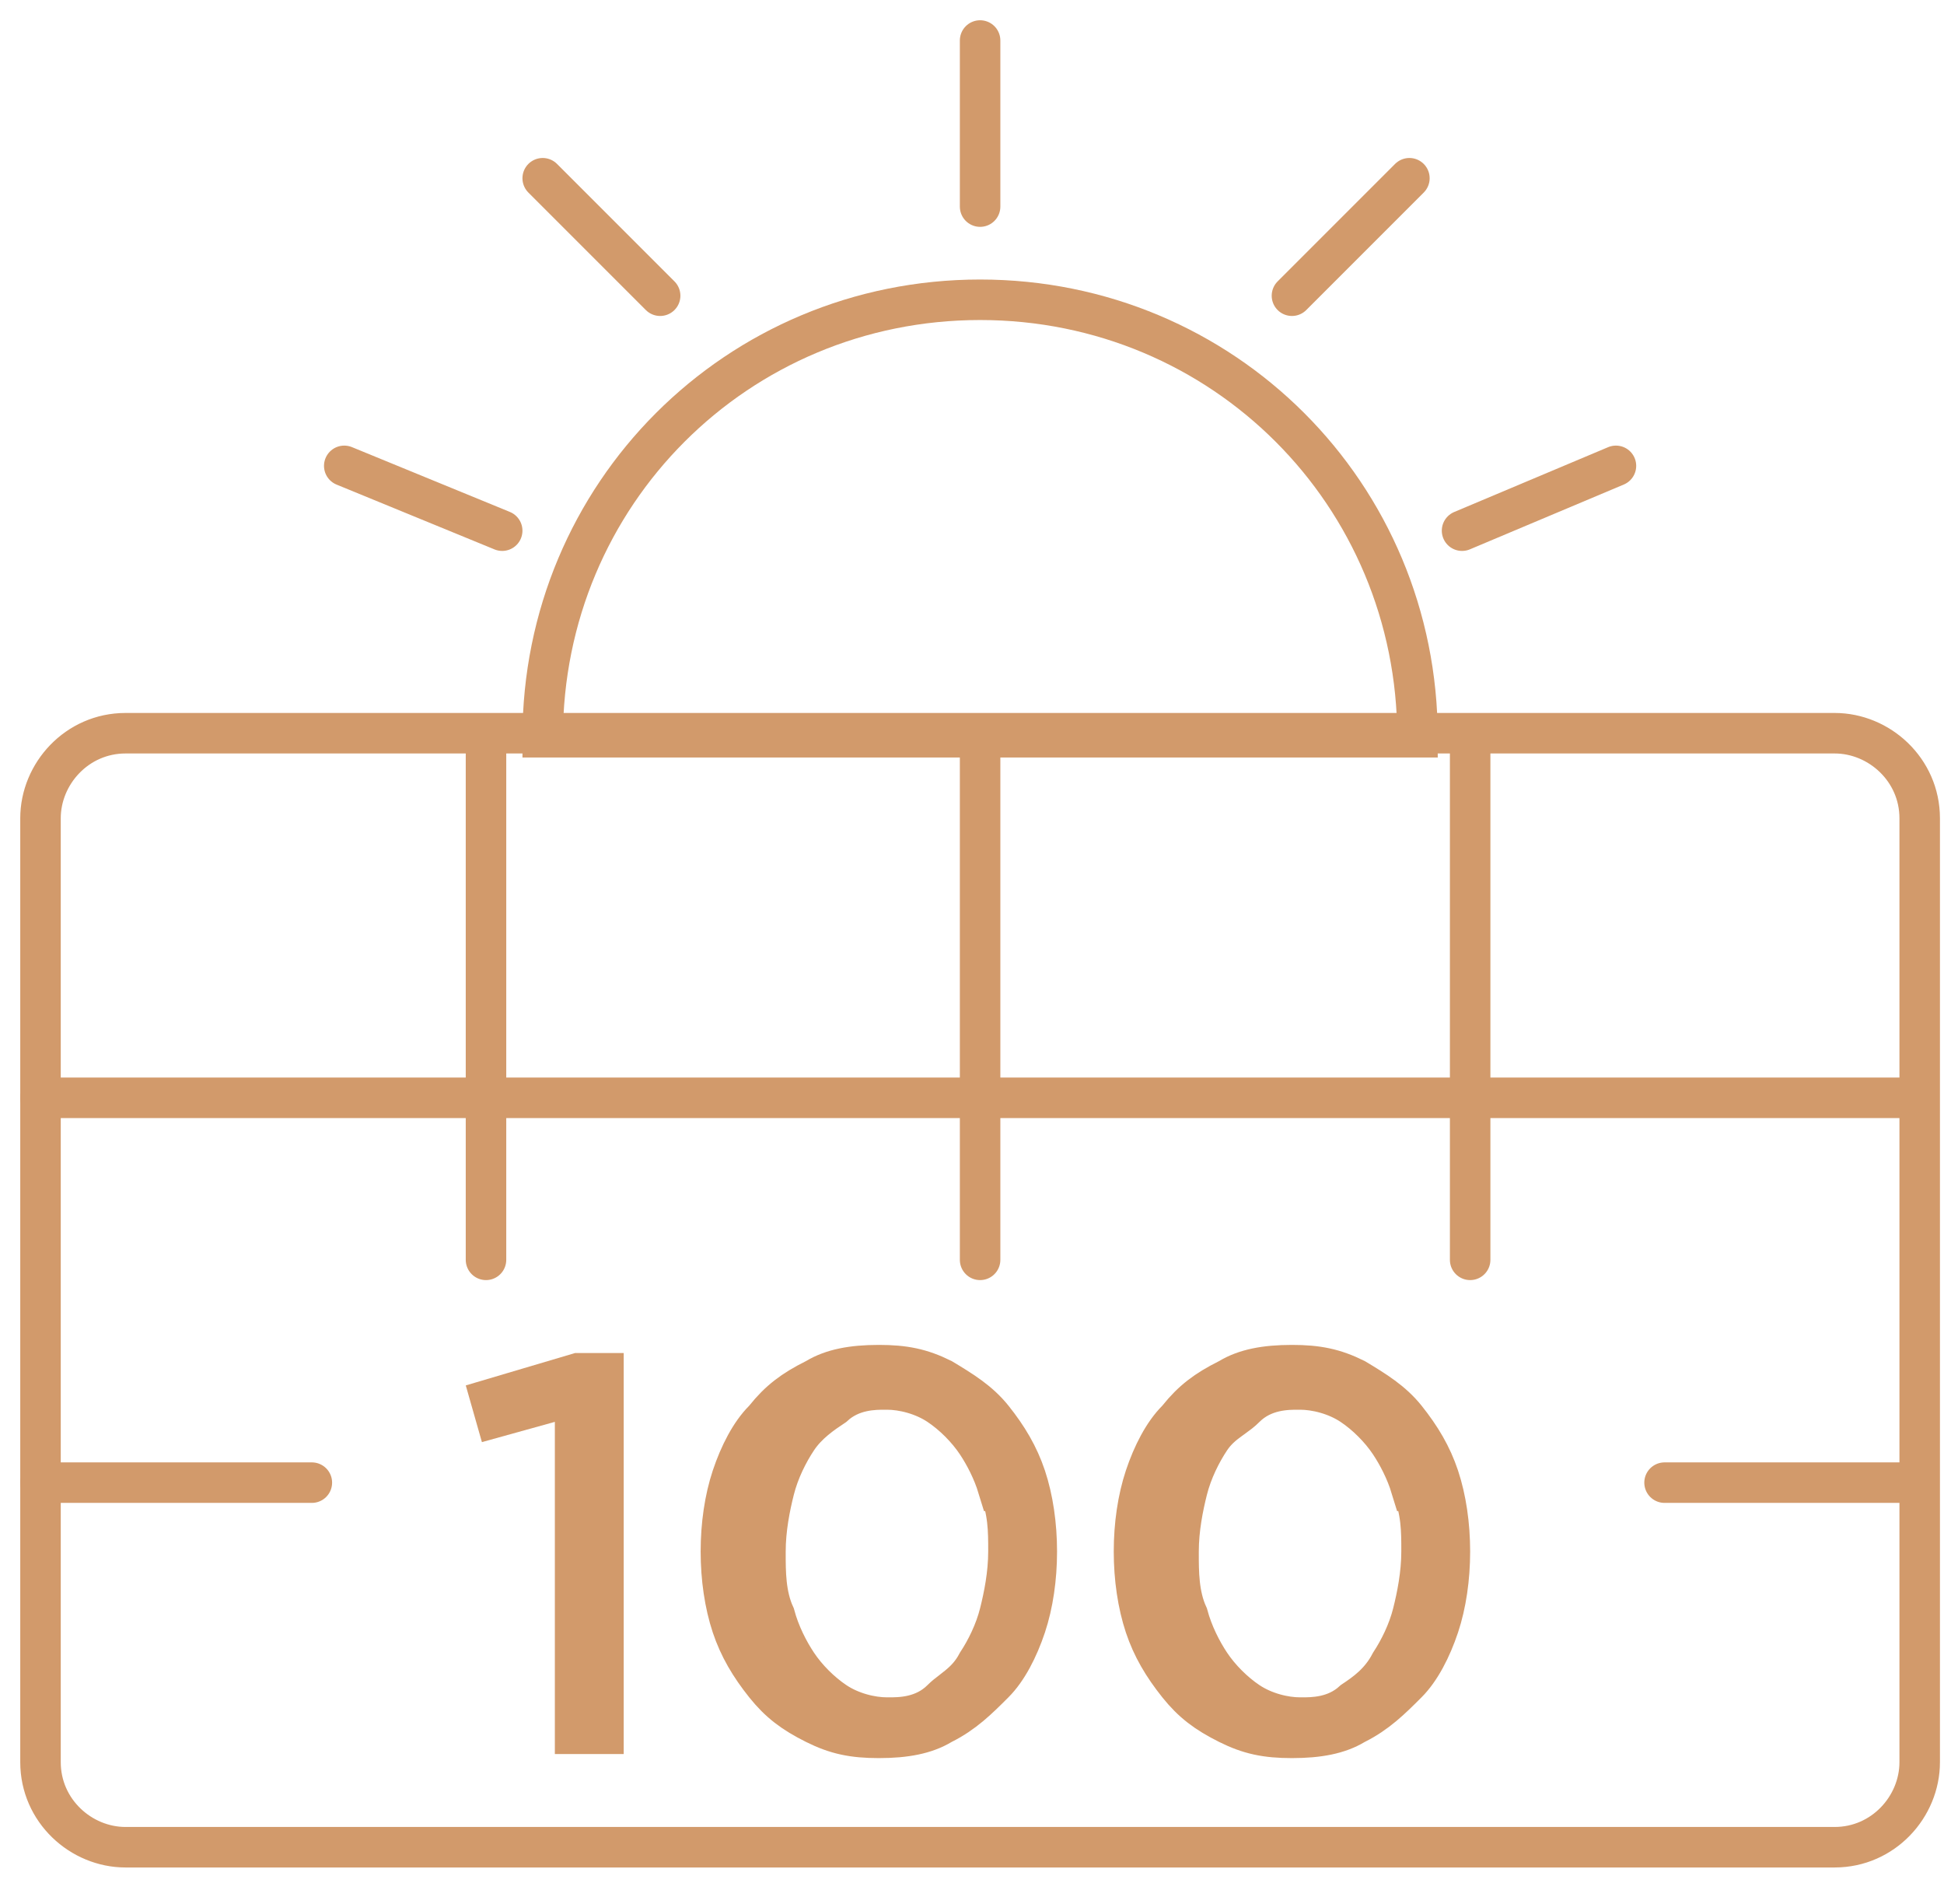
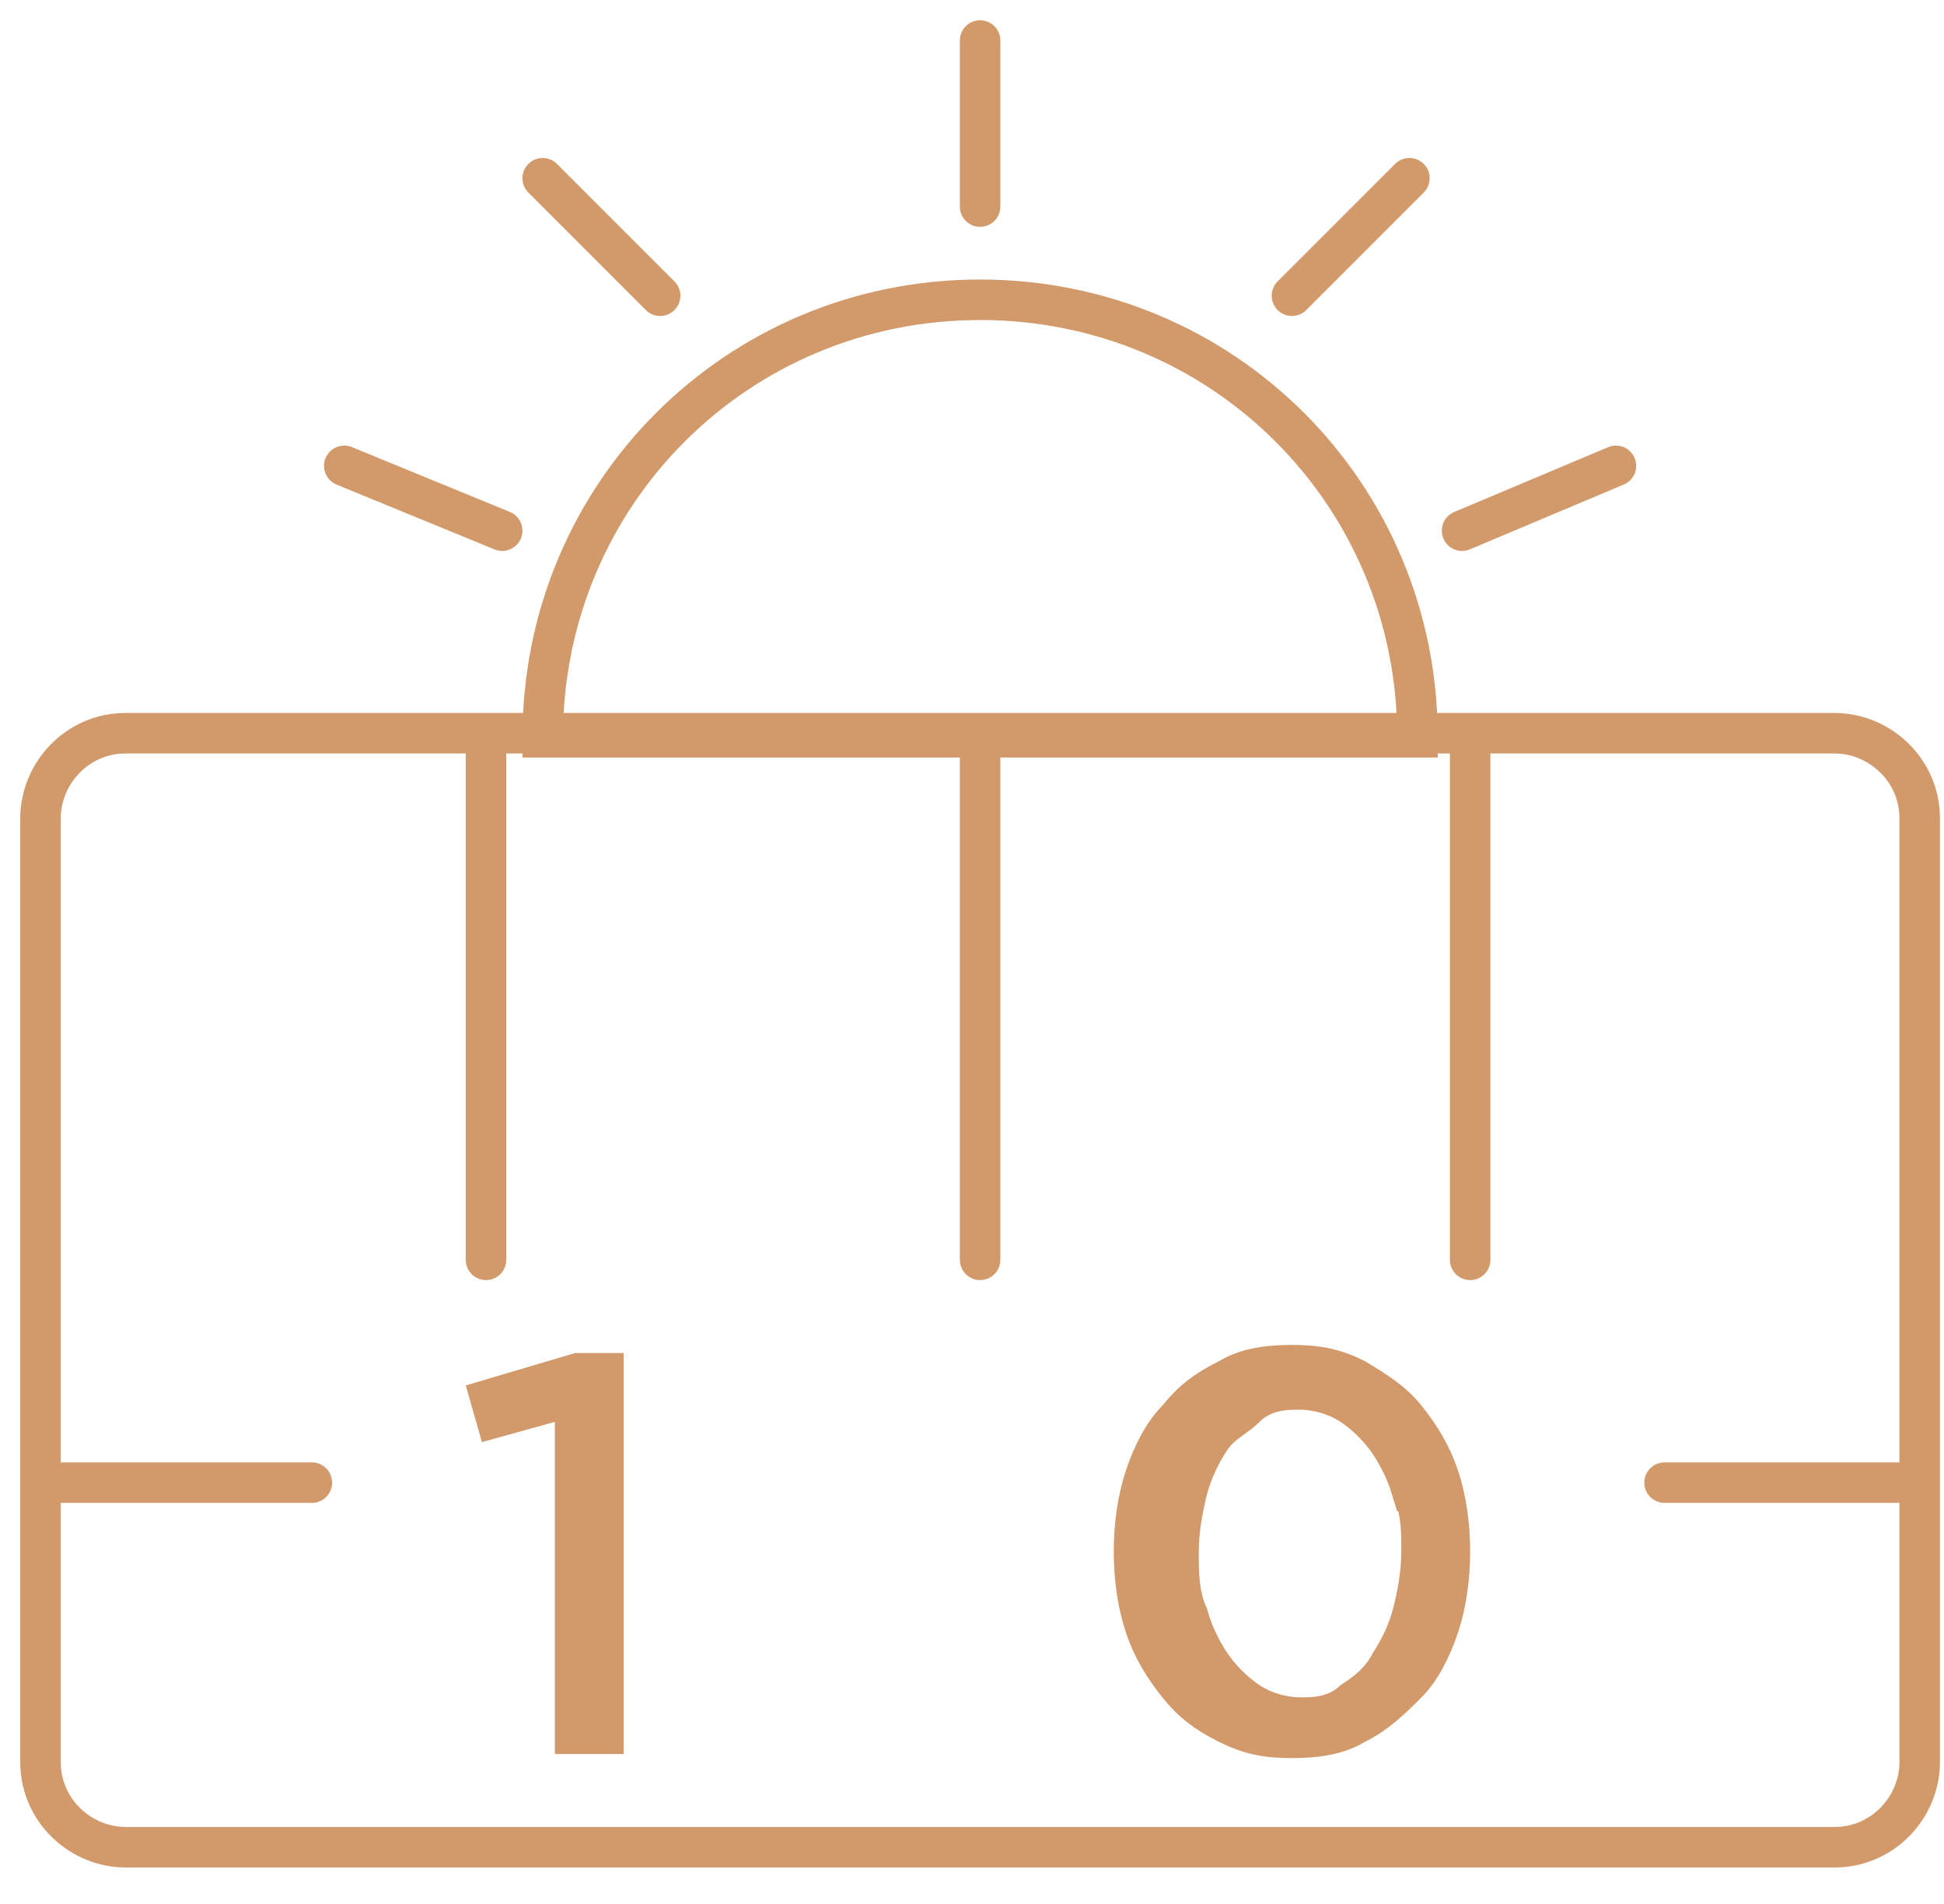
<svg xmlns="http://www.w3.org/2000/svg" fill="none" viewBox="0 0 48 47" height="47" width="48">
  <path stroke-linejoin="round" stroke-linecap="round" stroke="#D29A6B" d="M6.4 45.6H3.1C2 45.6 1 44.7 1 43.5V20.2C1 19.1 1.9 18.1 3.1 18.1H45.3C46.4 18.1 47.4 19 47.4 20.2V43.5C47.4 44.6 46.5 45.6 45.3 45.6H6.4Z" />
  <path stroke-linejoin="round" stroke-linecap="round" stroke="#D29A6B" d="M12 18.2V31.1" />
  <path stroke-linejoin="round" stroke-linecap="round" stroke="#D29A6B" d="M7.7 36.6H1" />
-   <path stroke-linejoin="round" stroke-linecap="round" stroke="#D29A6B" d="M47.3 27.1H1" />
  <path stroke-linejoin="round" stroke-linecap="round" stroke="#D29A6B" d="M47.3 36.6H41.1" />
  <path stroke-linejoin="round" stroke-linecap="round" stroke="#D29A6B" d="M24.2 18.2V31.1" />
  <path stroke-linejoin="round" stroke-linecap="round" stroke="#D29A6B" d="M36.3 18.2V31.1" />
  <path stroke-linejoin="round" stroke-linecap="round" stroke="#D29A6B" d="M24.2 1V5.1" />
  <path stroke-linejoin="round" stroke-linecap="round" stroke="#D29A6B" d="M36.1 13.1L39.9 11.5" />
  <path stroke-linejoin="round" stroke-linecap="round" stroke="#D29A6B" d="M8.5 11.5L12.4 13.1" />
  <path stroke-linejoin="round" stroke-linecap="round" stroke="#D29A6B" d="M13.4 4.4L16.3 7.3" />
  <path stroke-linejoin="round" stroke-linecap="round" stroke="#D29A6B" d="M31.9 7.3L34.8 4.4" />
  <path stroke-miterlimit="10" stroke="#D29A6B" d="M13.4 18.2C13.4 12.2 18.2 7.4 24.2 7.4C30.2 7.4 35 12.2 35 18.2H13.4Z" />
  <path stroke="#D29A6B" fill="#D29A6B" d="M14.273 33.9H14.9V42.8H14.2V35.1V34.442L13.566 34.618L12.244 34.985L12.117 34.539L14.273 33.9Z" />
-   <path stroke="#D29A6B" fill="#D29A6B" d="M23.276 42.553L23.259 42.561L23.243 42.571C22.854 42.804 22.359 42.9 21.7 42.9C21.065 42.9 20.644 42.813 20.124 42.553C19.576 42.279 19.238 42.022 18.89 41.588C18.518 41.122 18.252 40.673 18.074 40.142C17.894 39.601 17.8 38.956 17.8 38.3C17.8 37.644 17.894 36.999 18.074 36.458C18.263 35.892 18.532 35.375 18.854 35.053L18.873 35.034L18.89 35.012C19.238 34.578 19.576 34.321 20.124 34.047L20.141 34.039L20.157 34.029C20.546 33.796 21.041 33.7 21.7 33.7C22.328 33.7 22.747 33.785 23.26 34.039C23.761 34.34 24.177 34.597 24.51 35.012C24.882 35.478 25.148 35.927 25.326 36.458C25.506 36.999 25.6 37.644 25.6 38.3C25.6 38.956 25.506 39.601 25.326 40.142C25.137 40.708 24.868 41.224 24.546 41.546C24.144 41.949 23.795 42.293 23.276 42.553ZM24.641 36.719C24.516 36.309 24.314 35.92 24.116 35.623C23.879 35.268 23.532 34.92 23.177 34.684C22.786 34.423 22.288 34.3 21.9 34.3C21.89 34.3 21.88 34.3 21.869 34.3C21.59 34.299 21.029 34.298 20.586 34.708C20.305 34.895 19.938 35.142 19.684 35.523C19.46 35.858 19.232 36.311 19.115 36.779C19.011 37.193 18.9 37.739 18.9 38.3C18.9 38.317 18.9 38.334 18.9 38.351C18.9 38.797 18.899 39.376 19.128 39.872C19.248 40.322 19.468 40.754 19.684 41.077C19.921 41.432 20.268 41.779 20.623 42.016C21.014 42.277 21.512 42.4 21.9 42.4C21.91 42.4 21.92 42.4 21.931 42.4C22.218 42.401 22.805 42.402 23.253 41.953C23.335 41.872 23.4 41.822 23.485 41.758C23.533 41.721 23.587 41.679 23.654 41.624C23.817 41.491 23.992 41.321 24.132 41.053C24.351 40.72 24.571 40.278 24.685 39.821C24.789 39.407 24.9 38.861 24.9 38.3L24.9 38.277C24.9 37.787 24.9 37.304 24.664 36.714L24.641 36.719Z" />
  <path stroke="#D29A6B" fill="#D29A6B" d="M33.476 42.553L33.459 42.561L33.443 42.571C33.054 42.804 32.559 42.9 31.9 42.9C31.265 42.9 30.844 42.813 30.324 42.553C29.776 42.279 29.438 42.022 29.09 41.588C28.718 41.122 28.451 40.673 28.274 40.142C28.094 39.601 28 38.956 28 38.3C28 37.644 28.094 36.999 28.274 36.458C28.463 35.892 28.732 35.375 29.054 35.053L29.073 35.034L29.09 35.012C29.438 34.578 29.776 34.321 30.324 34.047L30.341 34.039L30.357 34.029C30.746 33.796 31.241 33.7 31.9 33.7C32.528 33.7 32.947 33.785 33.46 34.039C33.961 34.34 34.377 34.597 34.71 35.012C35.082 35.478 35.349 35.927 35.526 36.458C35.706 36.999 35.8 37.644 35.8 38.3C35.8 38.956 35.706 39.601 35.526 40.142C35.337 40.708 35.068 41.224 34.746 41.546C34.344 41.949 33.995 42.293 33.476 42.553ZM34.841 36.719C34.716 36.309 34.514 35.92 34.316 35.623C34.079 35.268 33.732 34.92 33.377 34.684C32.986 34.423 32.487 34.3 32.1 34.3C32.09 34.3 32.08 34.3 32.069 34.3C31.782 34.299 31.195 34.298 30.746 34.746C30.65 34.843 30.559 34.908 30.44 34.994C30.418 35.01 30.394 35.027 30.368 35.046C30.222 35.152 30.036 35.295 29.884 35.523C29.66 35.858 29.432 36.311 29.315 36.779C29.211 37.193 29.1 37.739 29.1 38.3C29.1 38.317 29.1 38.334 29.1 38.351C29.1 38.797 29.099 39.376 29.328 39.872C29.449 40.322 29.668 40.754 29.884 41.077C30.121 41.432 30.468 41.779 30.823 42.016C31.214 42.277 31.712 42.4 32.1 42.4C32.11 42.4 32.12 42.4 32.131 42.4C32.41 42.401 32.971 42.402 33.414 41.992C33.701 41.8 34.078 41.543 34.333 41.052C34.551 40.719 34.771 40.278 34.885 39.821C34.989 39.407 35.1 38.861 35.1 38.3L35.1 38.277C35.1 37.787 35.1 37.304 34.864 36.714L34.841 36.719Z" />
</svg>